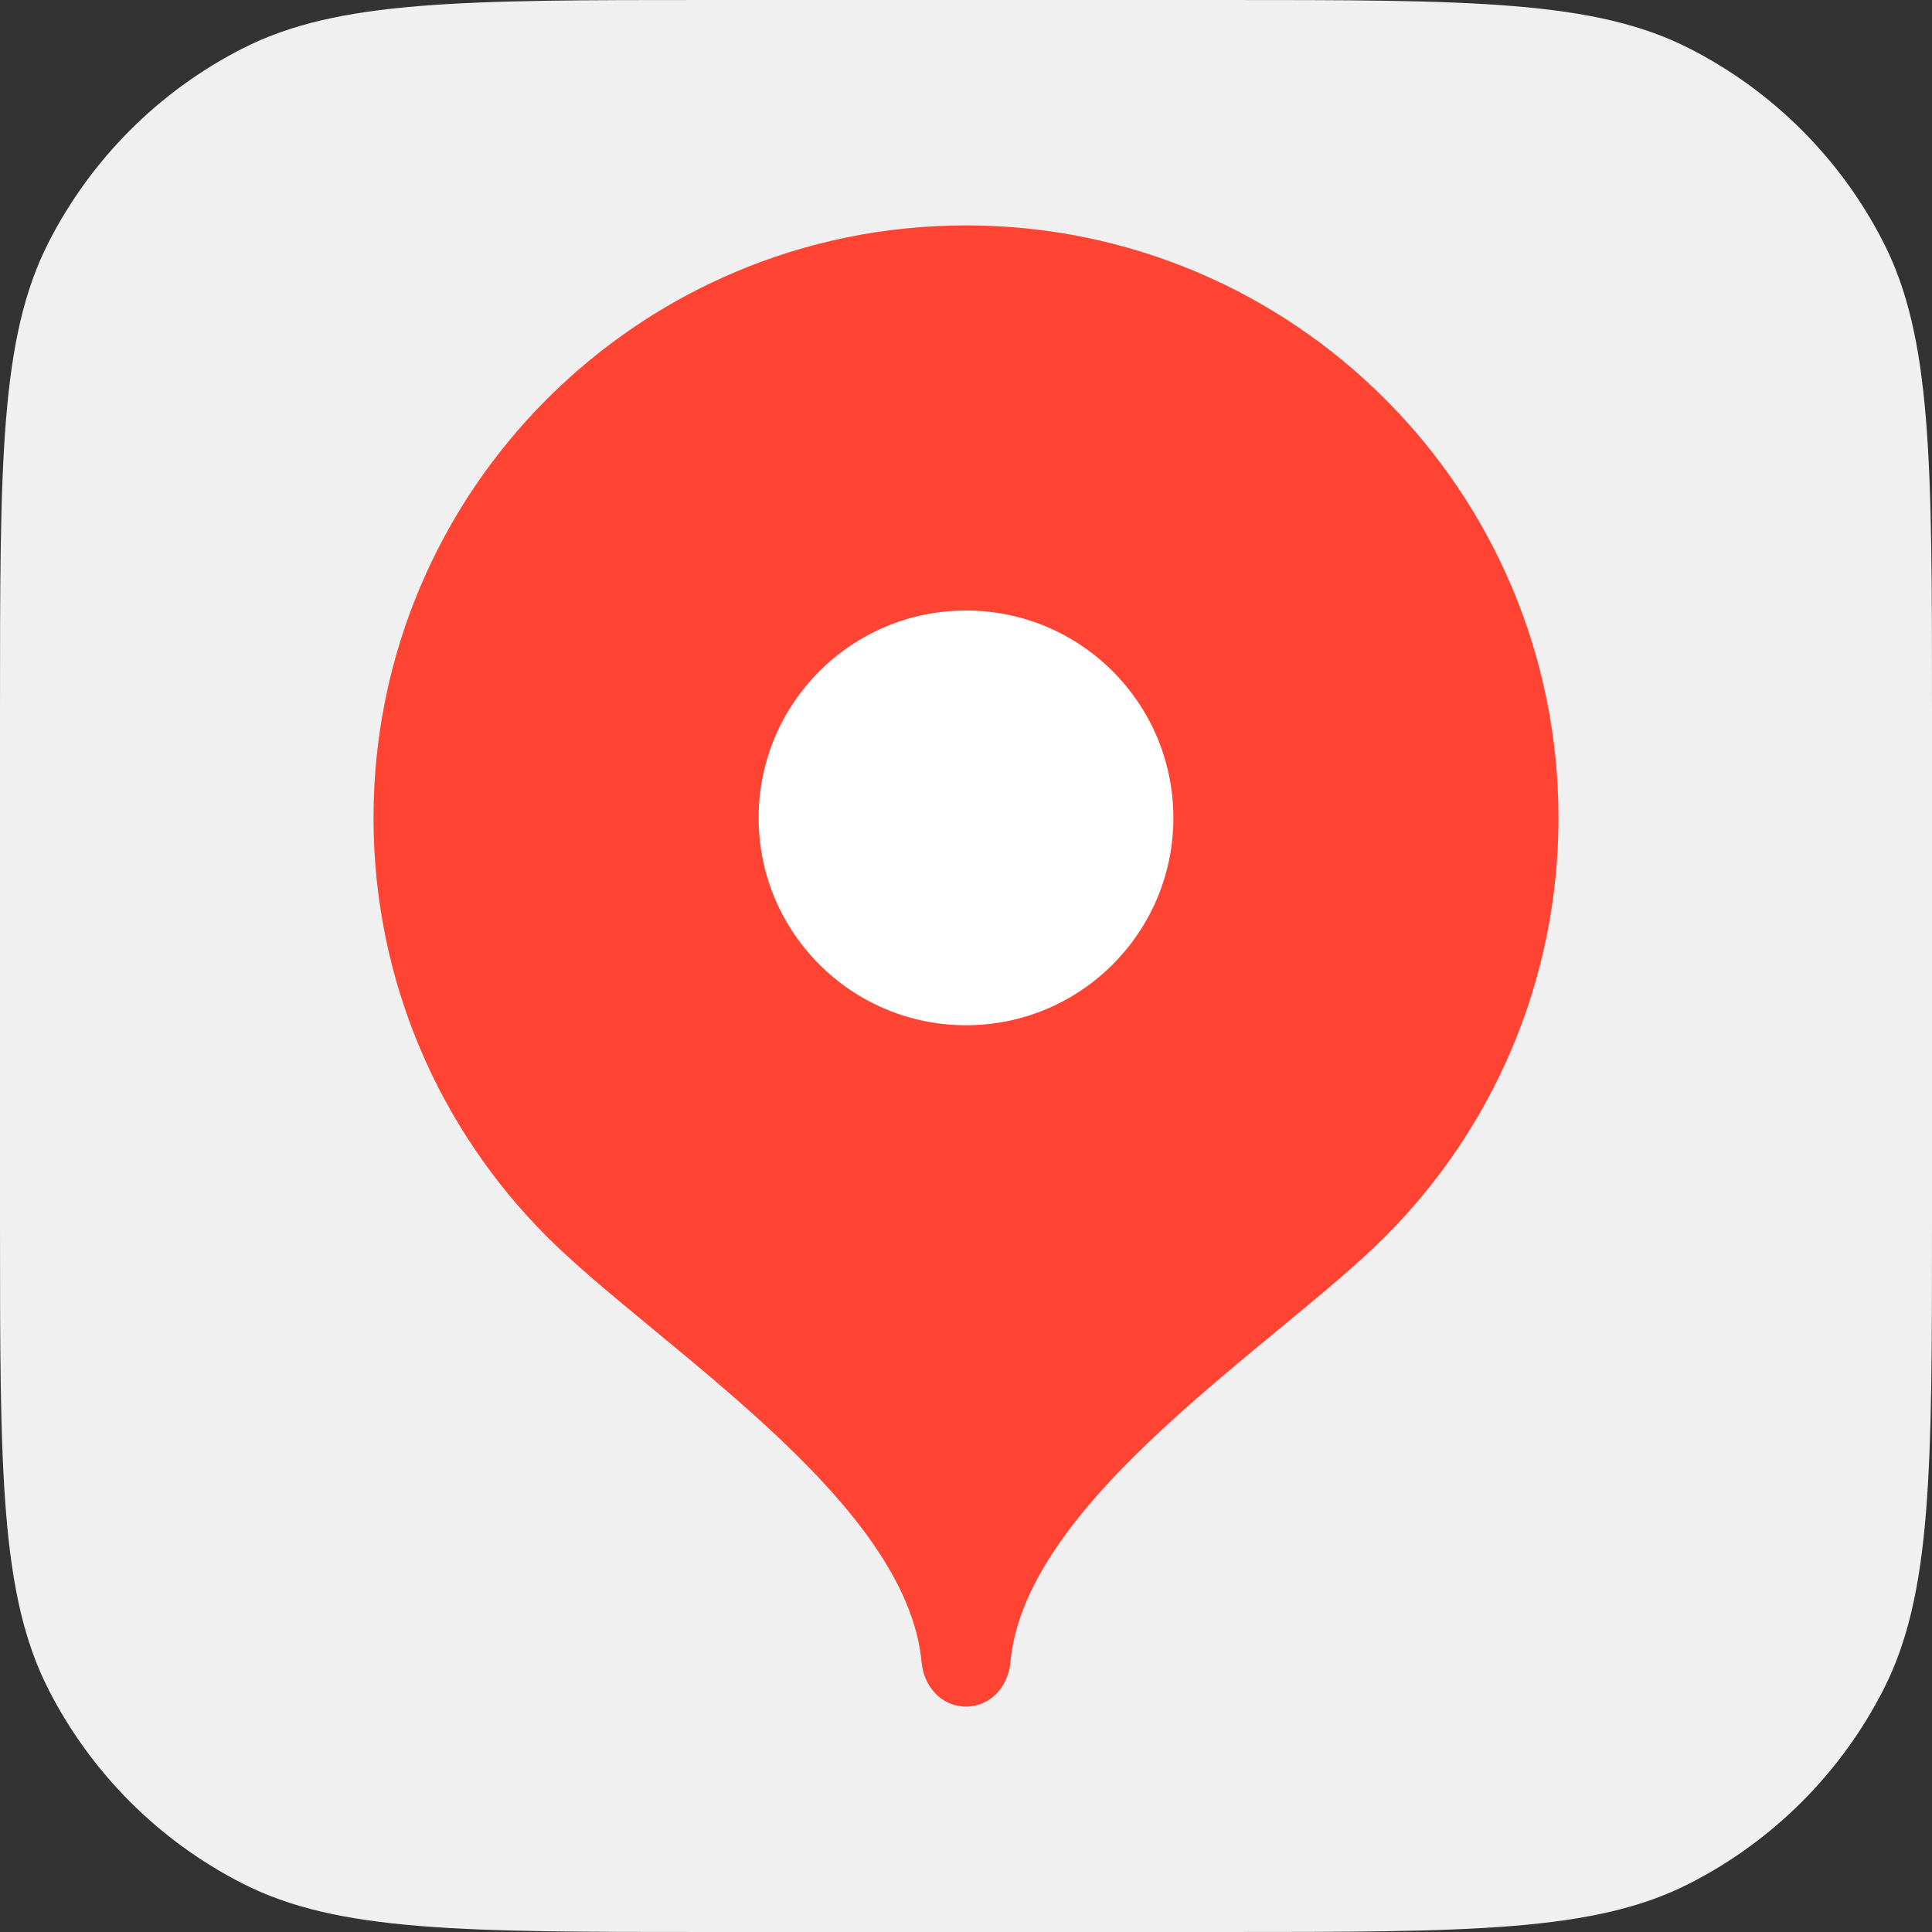
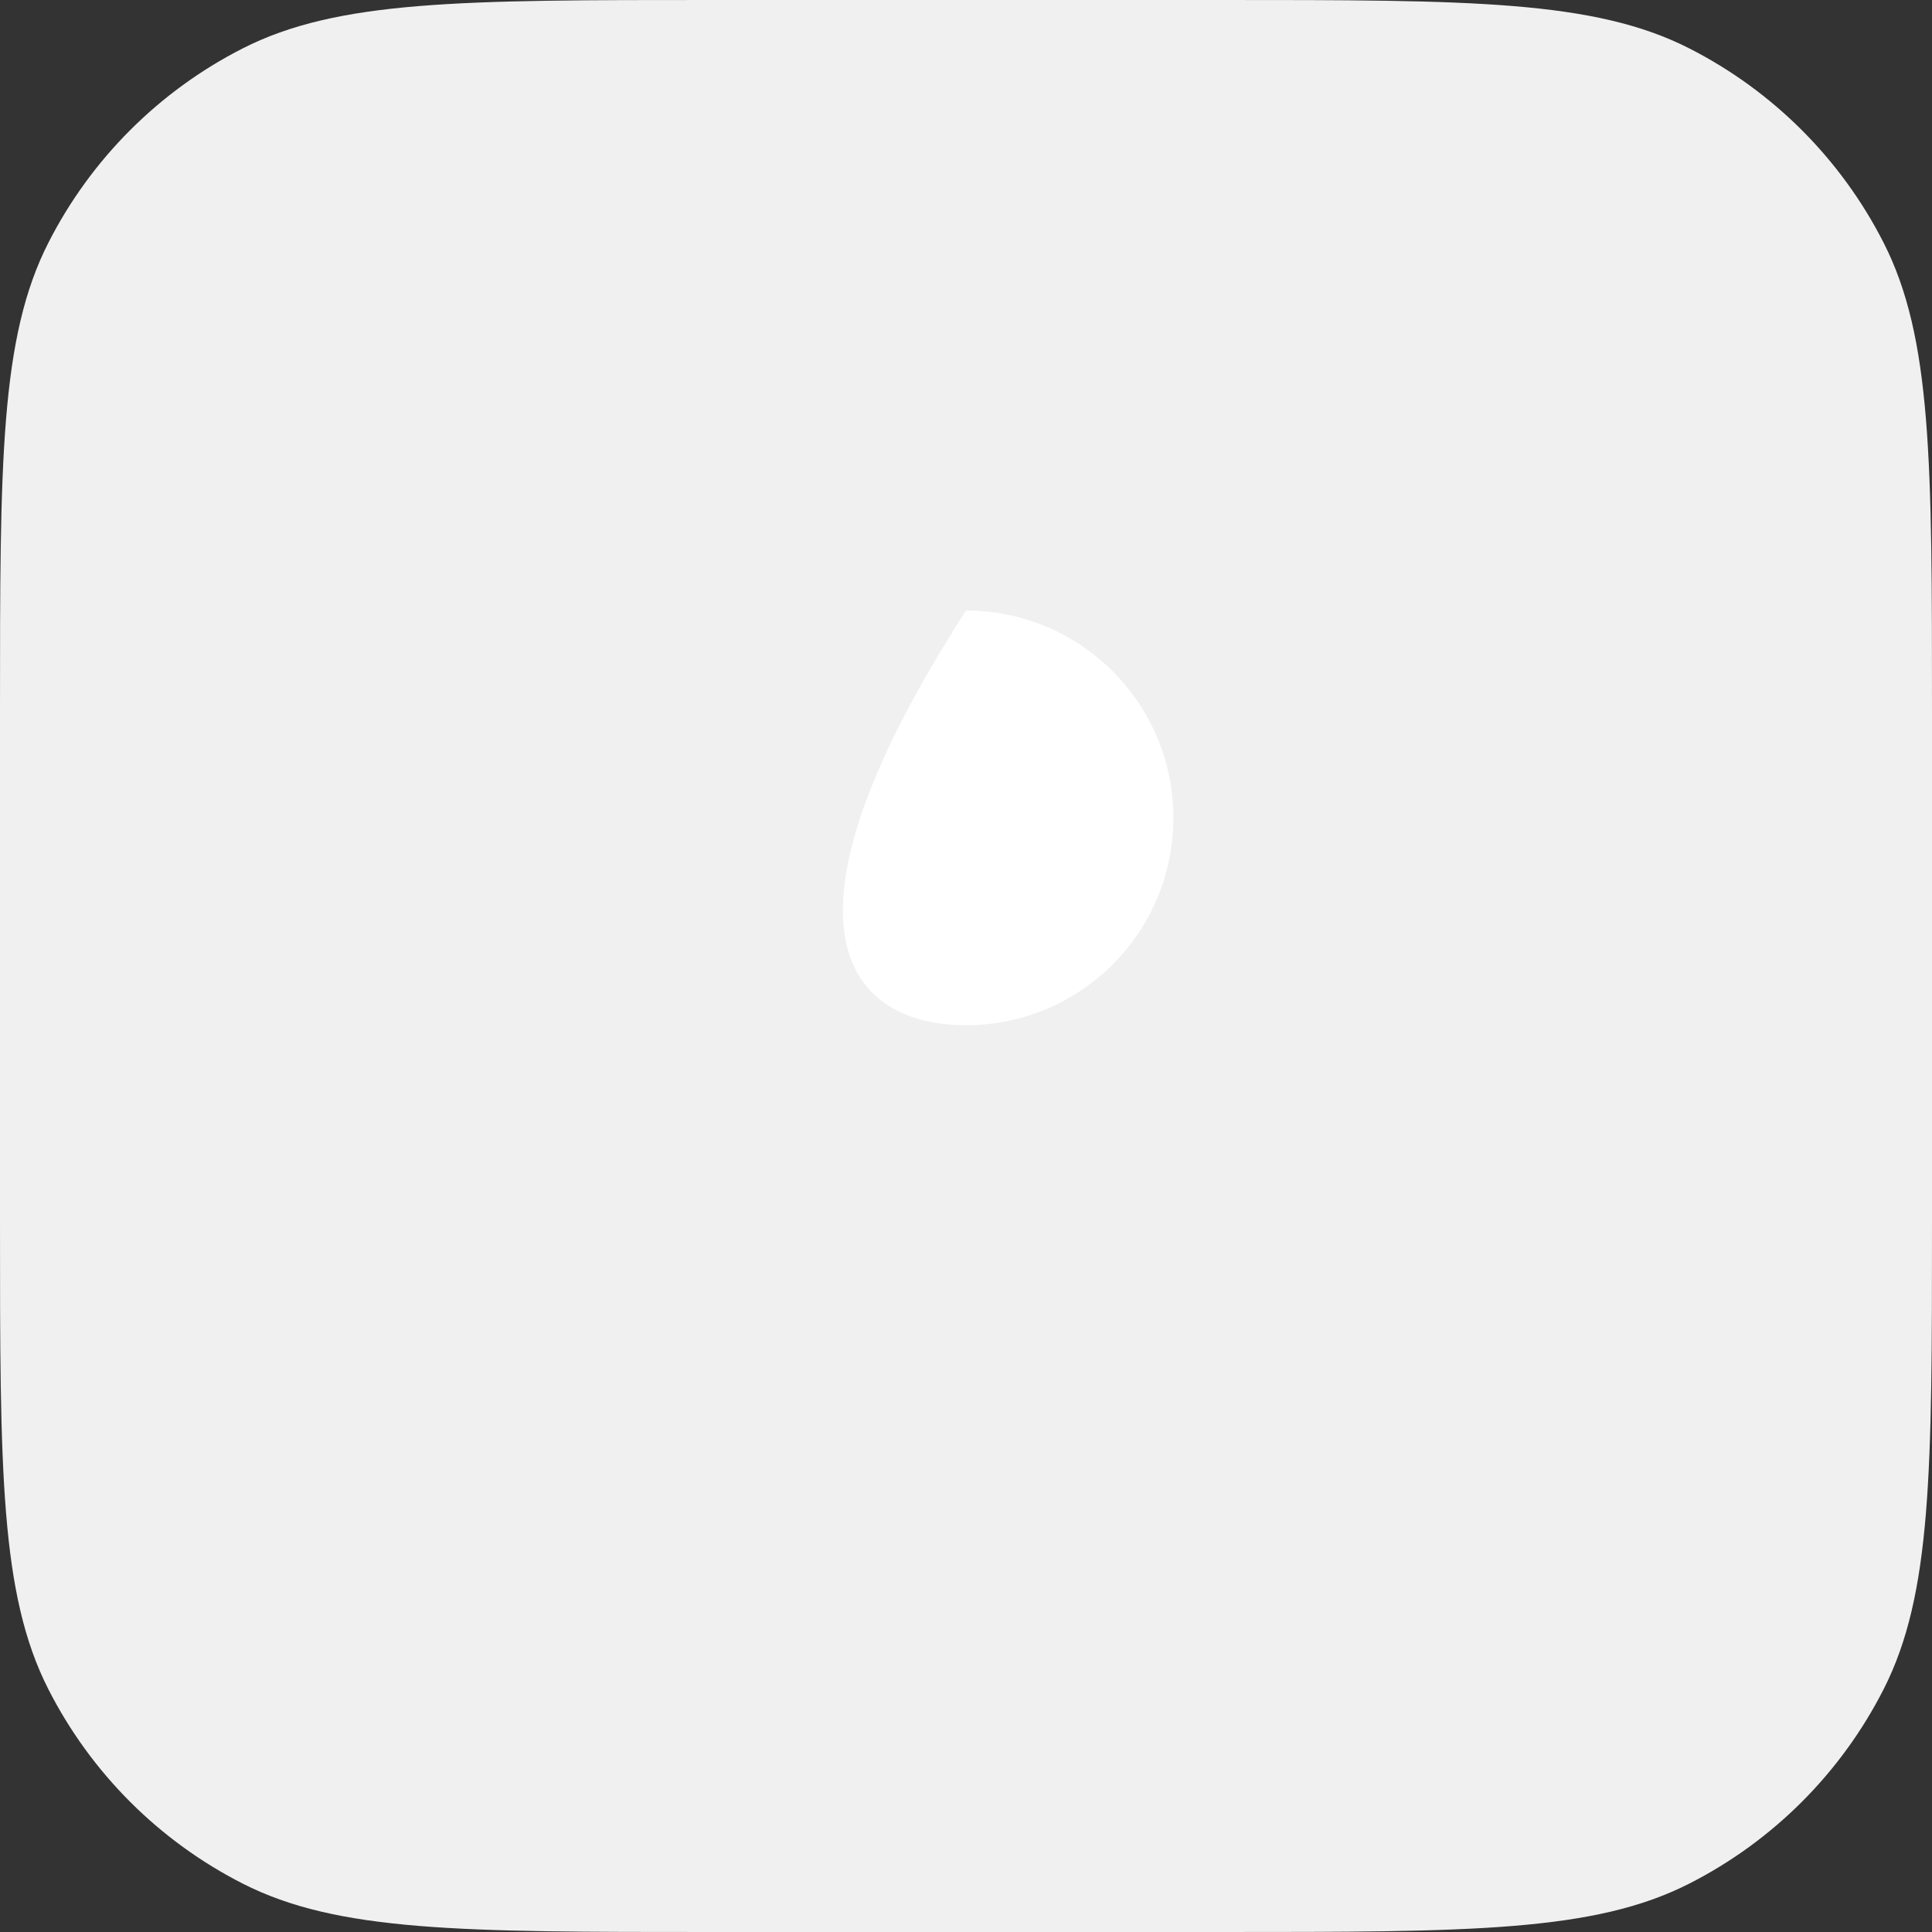
<svg xmlns="http://www.w3.org/2000/svg" width="96" height="96" viewBox="0 0 96 96" fill="none">
  <rect x="0" y="0" width="96" height="96" fill="#333333" stroke="none" />
  <path d="M0 35.328C0 22.962 0 16.779 2.407 12.056C4.523 7.901 7.901 4.523 12.056 2.407C16.779 0 22.962 0 35.328 0L60.672 0C73.038 0 79.221 0 83.944 2.407C88.099 4.523 91.477 7.901 93.593 12.056C96 16.779 96 22.962 96 35.328V60.672C96 73.038 96 79.221 93.593 83.944C91.477 88.099 88.099 91.477 83.944 93.593C79.221 96 73.038 96 60.672 96H35.328C22.962 96 16.779 96 12.056 93.593C7.901 91.477 4.523 88.099 2.407 83.944C0 79.221 0 73.038 0 60.672L0 35.328Z" fill="#F0F0F0" />
-   <path d="M48 11.2C31.741 11.2 18.56 24.38 18.56 40.64C18.56 48.767 21.853 56.125 27.179 61.453C32.506 66.783 45.056 74.496 45.792 82.592C45.903 83.806 46.782 84.8 48 84.8C49.219 84.8 50.098 83.806 50.208 82.592C50.944 74.496 63.495 66.783 68.822 61.453C74.147 56.125 77.44 48.767 77.44 40.64C77.44 24.38 64.26 11.2 48 11.2Z" fill="#FF4433" />
-   <path d="M48 50.944C53.691 50.944 58.304 46.331 58.304 40.64C58.304 34.949 53.691 30.336 48 30.336C42.309 30.336 37.696 34.949 37.696 40.64C37.696 46.331 42.309 50.944 48 50.944Z" fill="white" />
+   <path d="M48 50.944C53.691 50.944 58.304 46.331 58.304 40.64C58.304 34.949 53.691 30.336 48 30.336C37.696 46.331 42.309 50.944 48 50.944Z" fill="white" />
</svg>